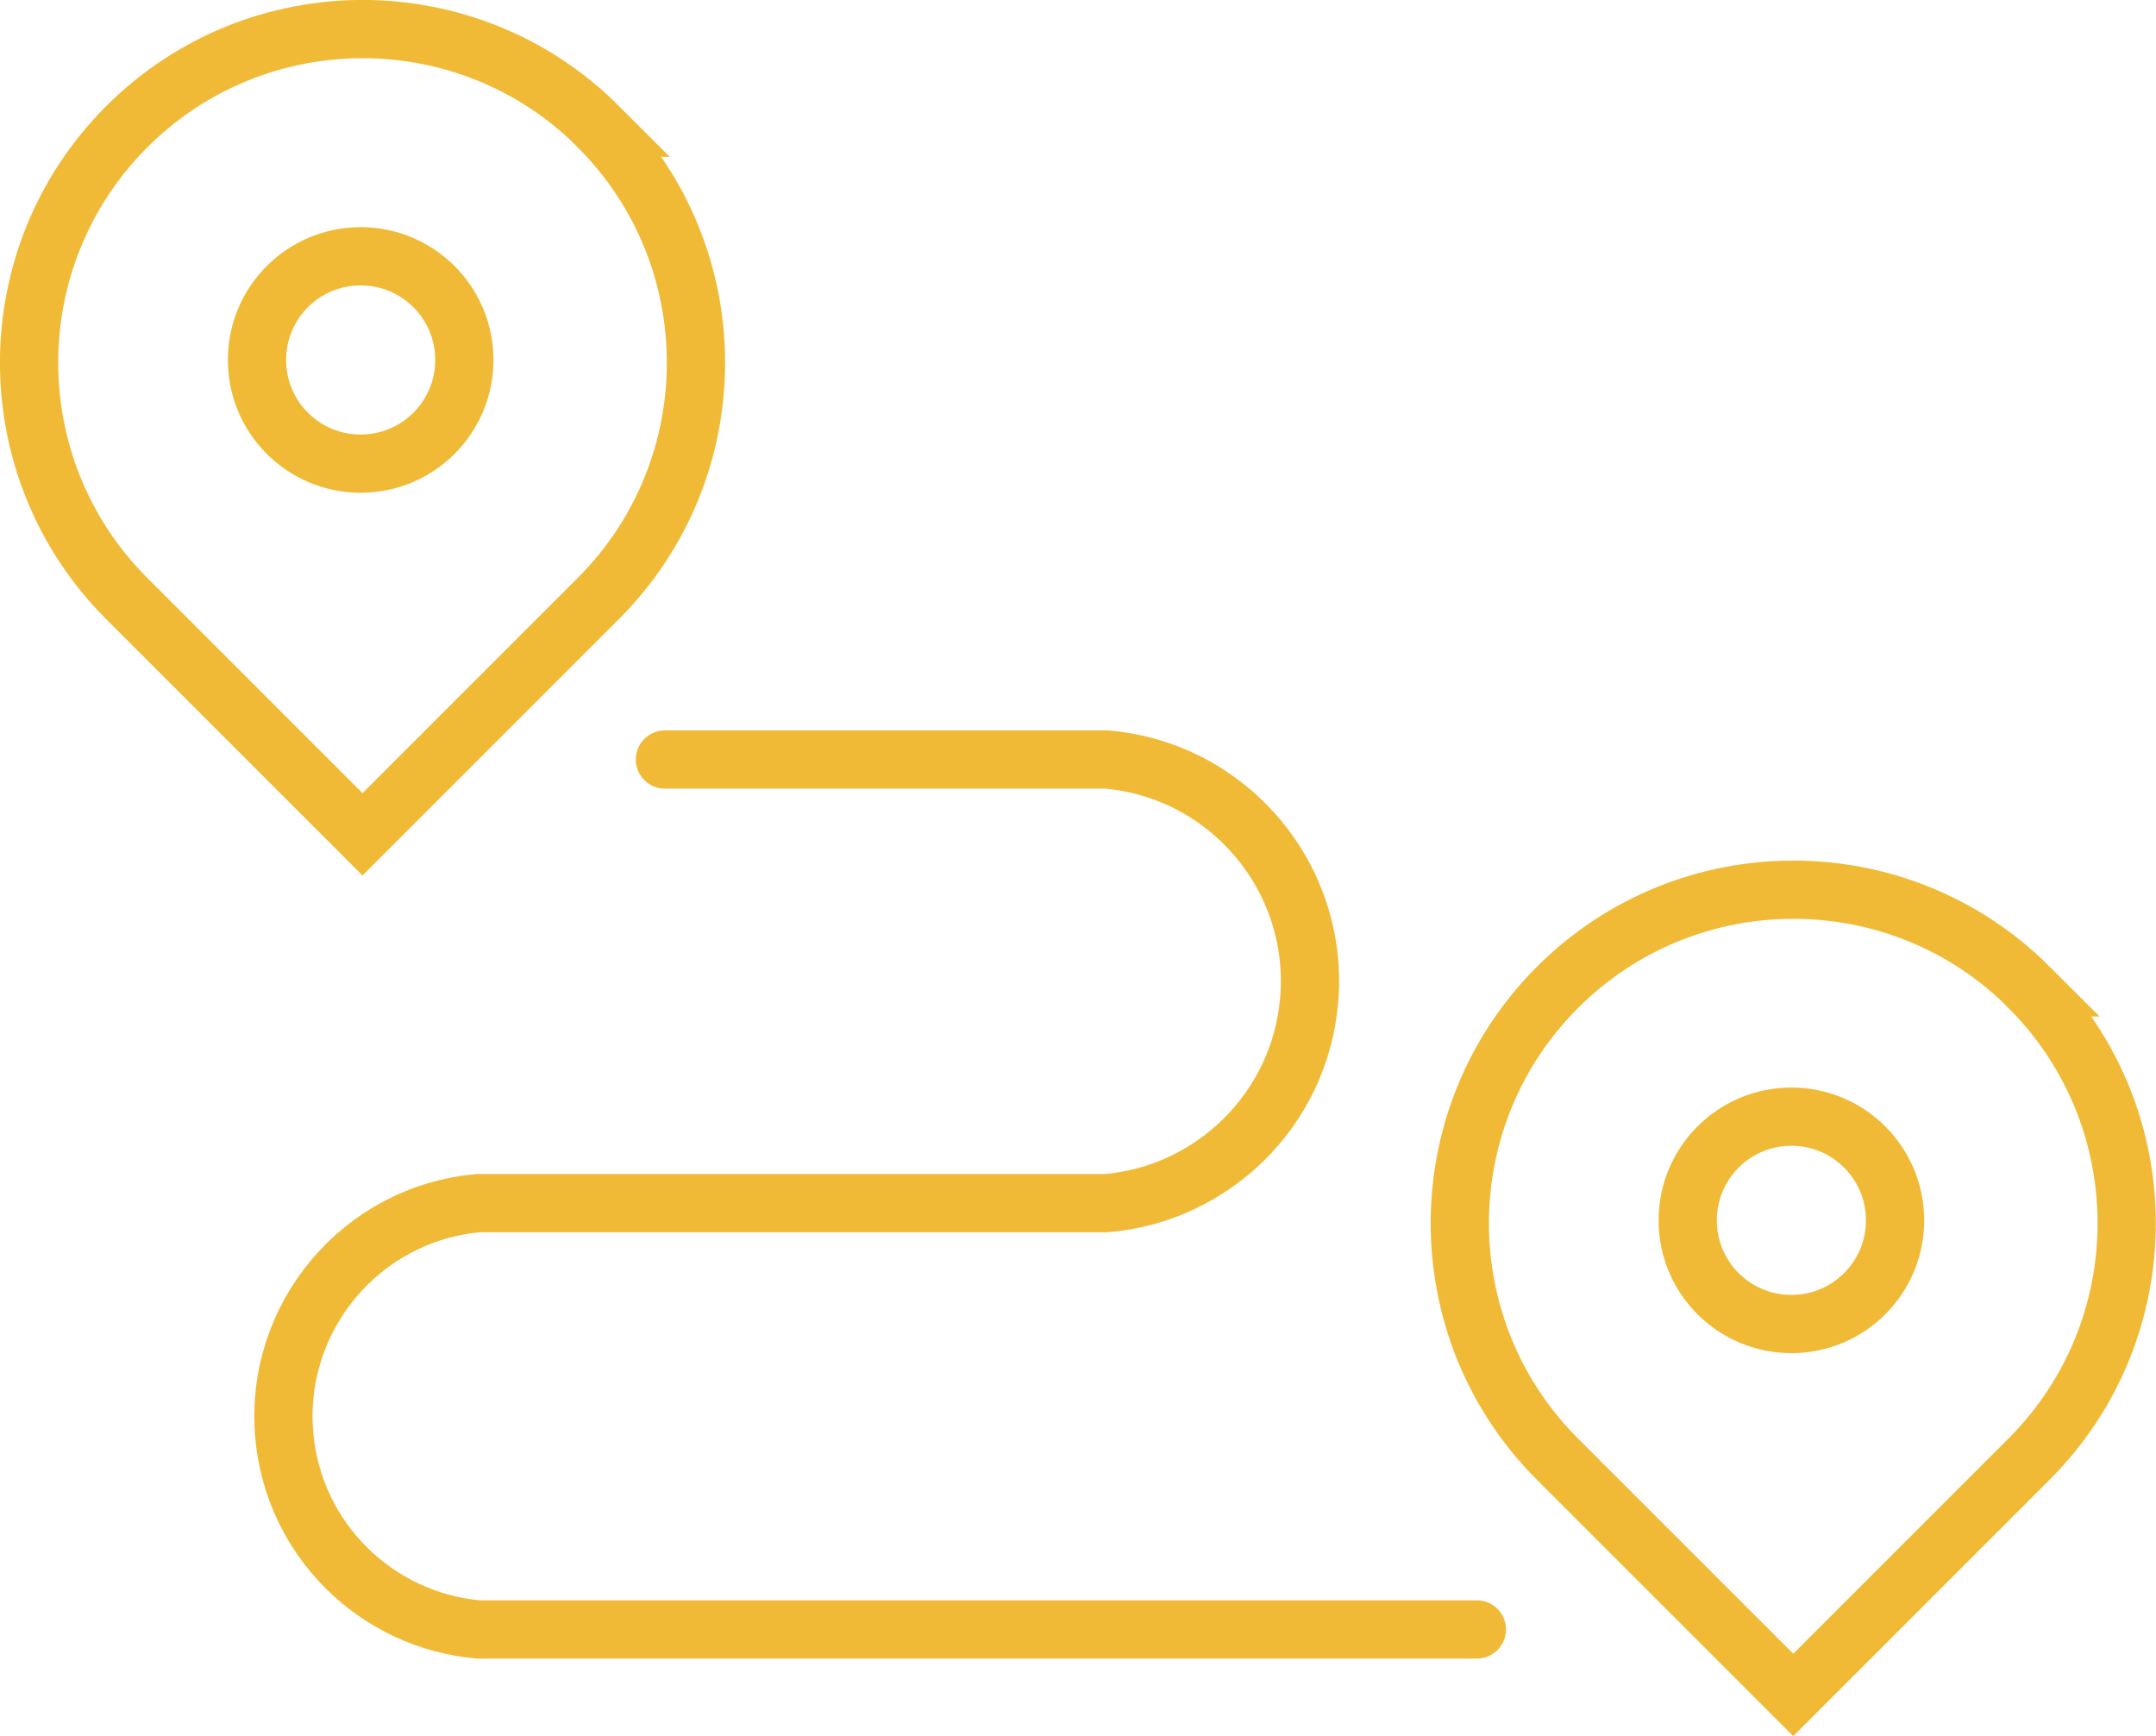
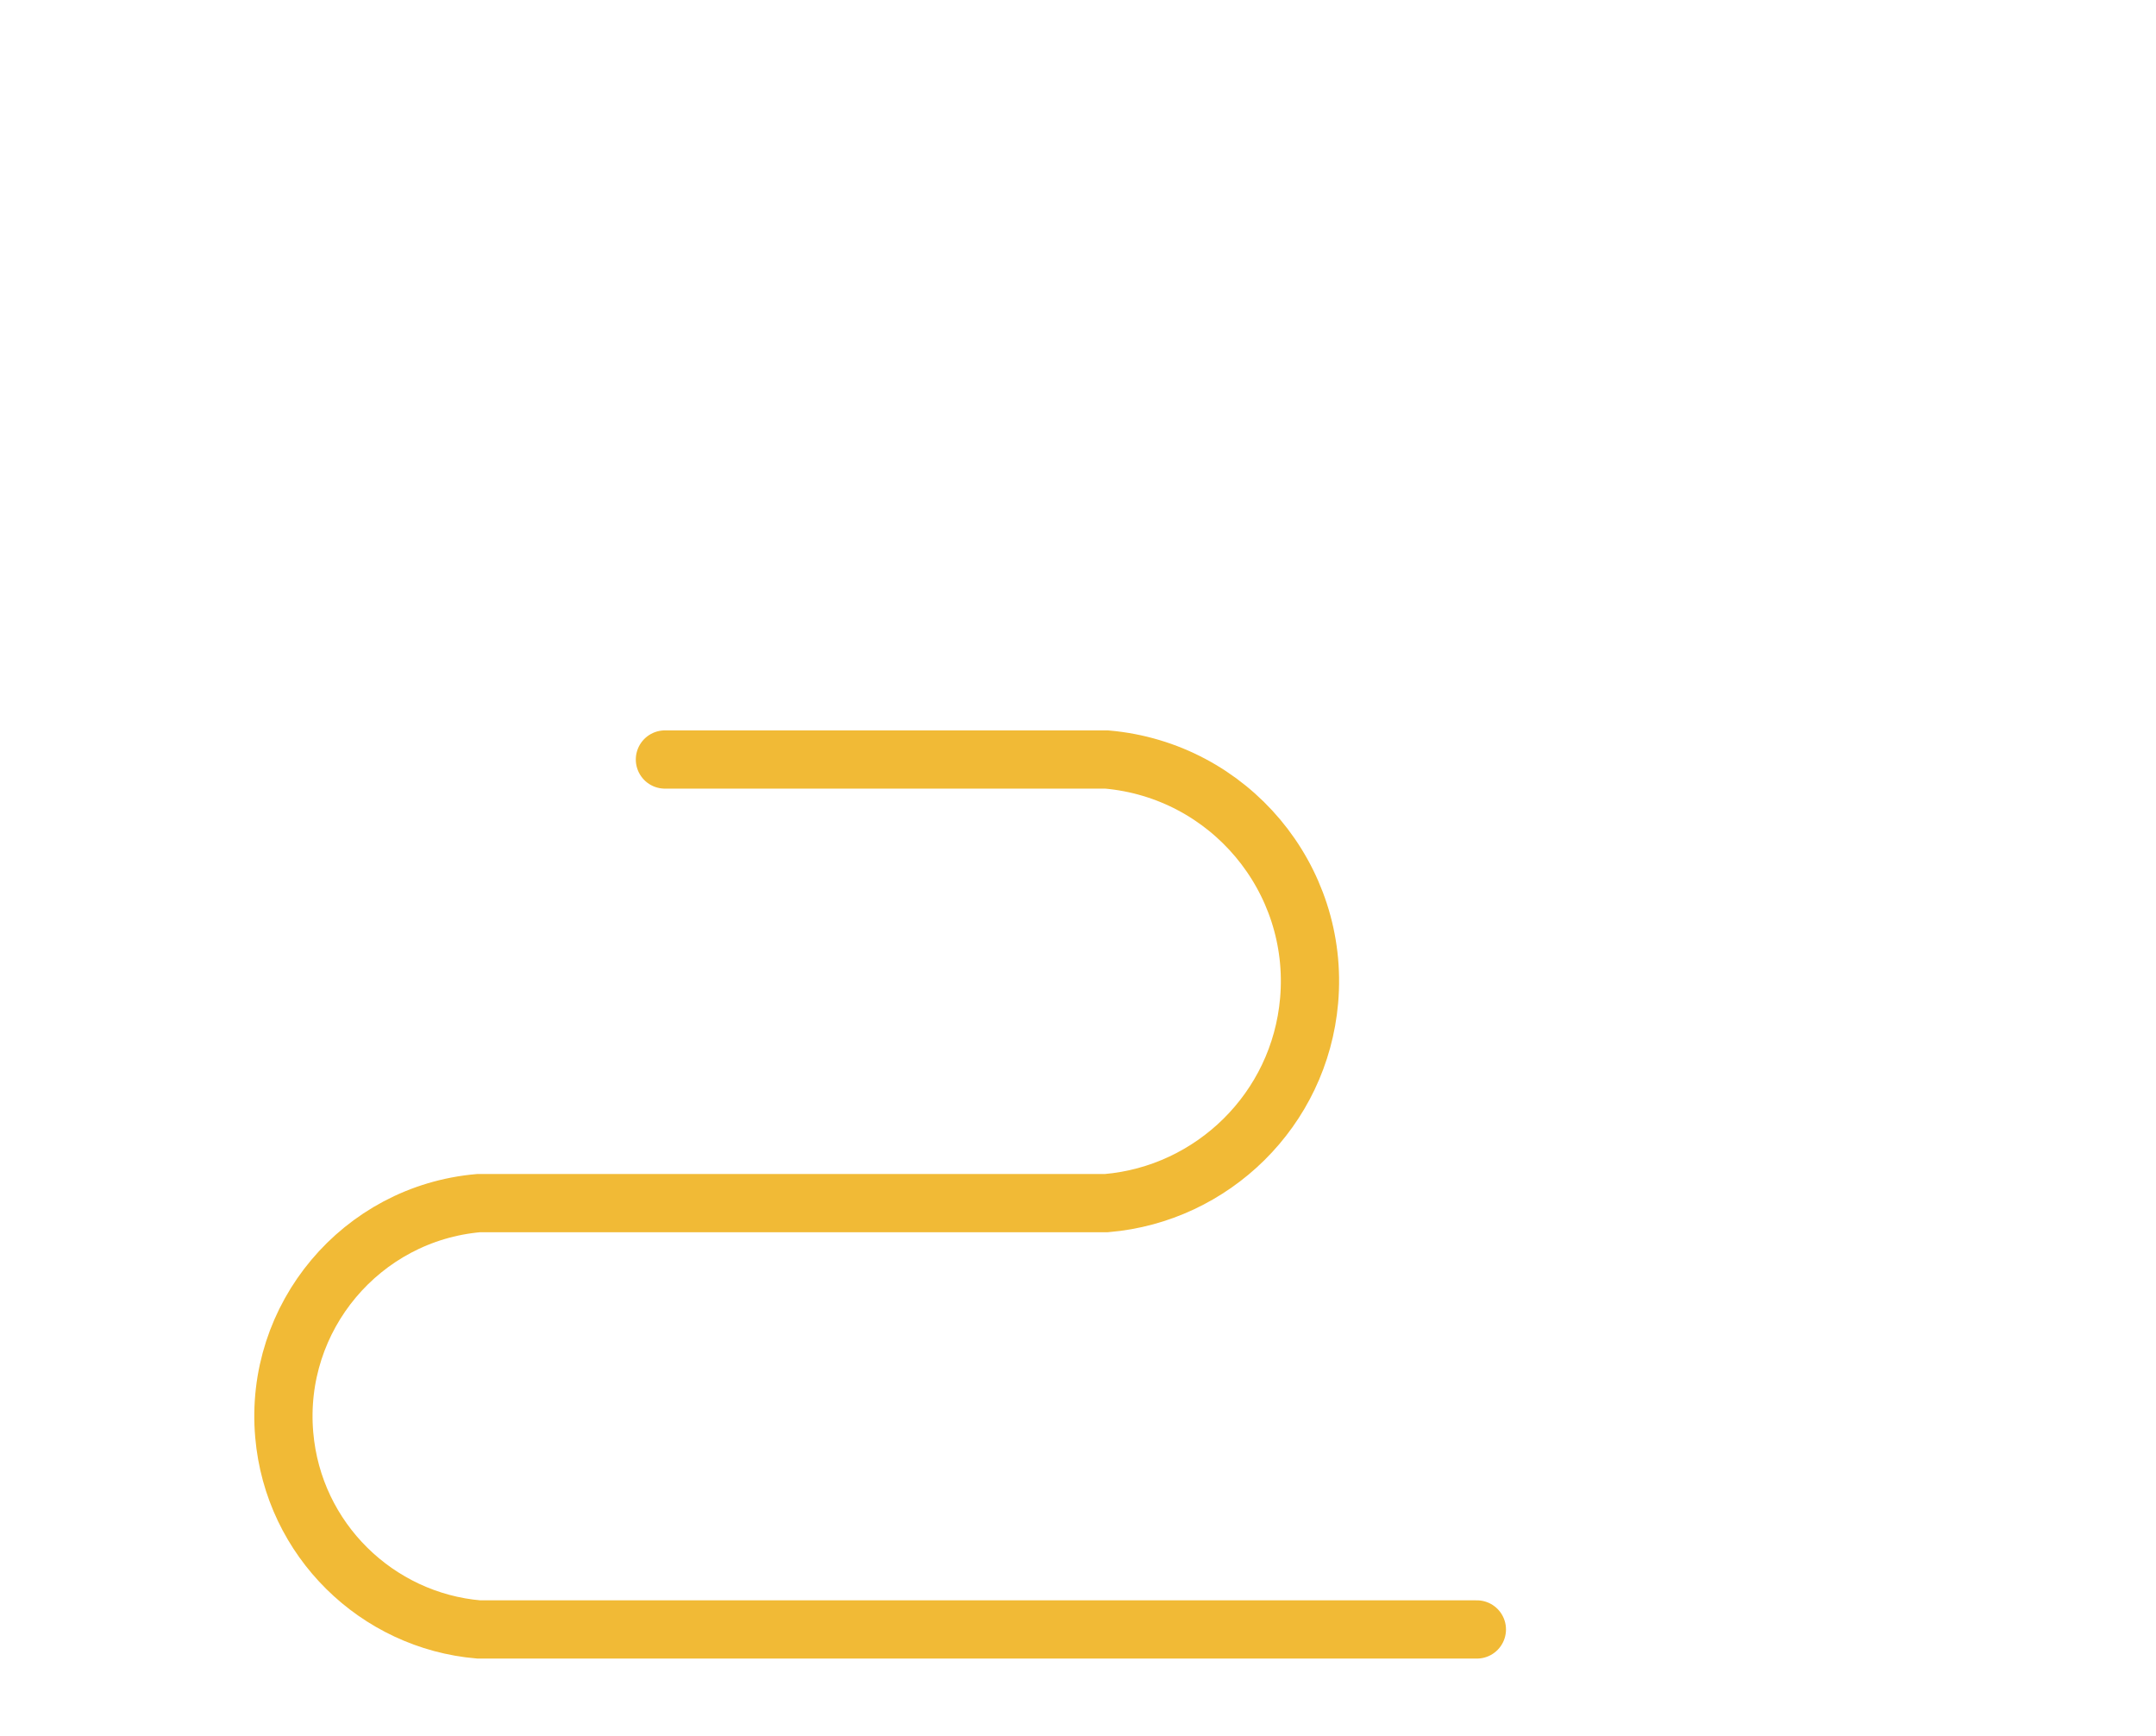
<svg xmlns="http://www.w3.org/2000/svg" id="Layer_2" data-name="Layer 2" viewBox="0 0 92.54 74.52">
  <defs>
    <style>
      .cls-1 {
        fill: none;
        stroke: #f1ba36;
        stroke-linecap: round;
        stroke-miterlimit: 10;
        stroke-width: 2.5px;
      }
    </style>
  </defs>
  <g id="Layer_1-2" data-name="Layer 1">
-     <path class="cls-1" d="M25.69,5.44C20.1-.15,11.03-.15,5.44,5.44-.15,11.03-.15,20.1,5.44,25.69l10.12,10.12,10.12-10.12c5.59-5.59,5.59-14.66,0-20.25ZM15.48,19.9c-2.46,0-4.45-1.99-4.45-4.45s1.99-4.45,4.45-4.45,4.45,1.99,4.45,4.45-1.99,4.45-4.45,4.45Z" />
-     <path class="cls-1" d="M87.1,42.38c-5.59-5.59-14.66-5.59-20.25,0-5.59,5.59-5.59,14.66,0,20.25l10.12,10.12,10.12-10.12c5.59-5.59,5.59-14.66,0-20.25ZM76.89,56.83c-2.46,0-4.45-1.99-4.45-4.45s1.99-4.45,4.45-4.45,4.45,1.99,4.45,4.45-1.99,4.45-4.45,4.45Z" />
    <path class="cls-1" d="M28.54,32.6h18.96c5.26.46,9.15,5.1,8.69,10.35-.41,4.69-4.15,8.3-8.69,8.69h-26.95c-5.05.44-8.79,4.9-8.35,9.95.39,4.51,3.99,7.98,8.35,8.35h42.84" />
  </g>
</svg>